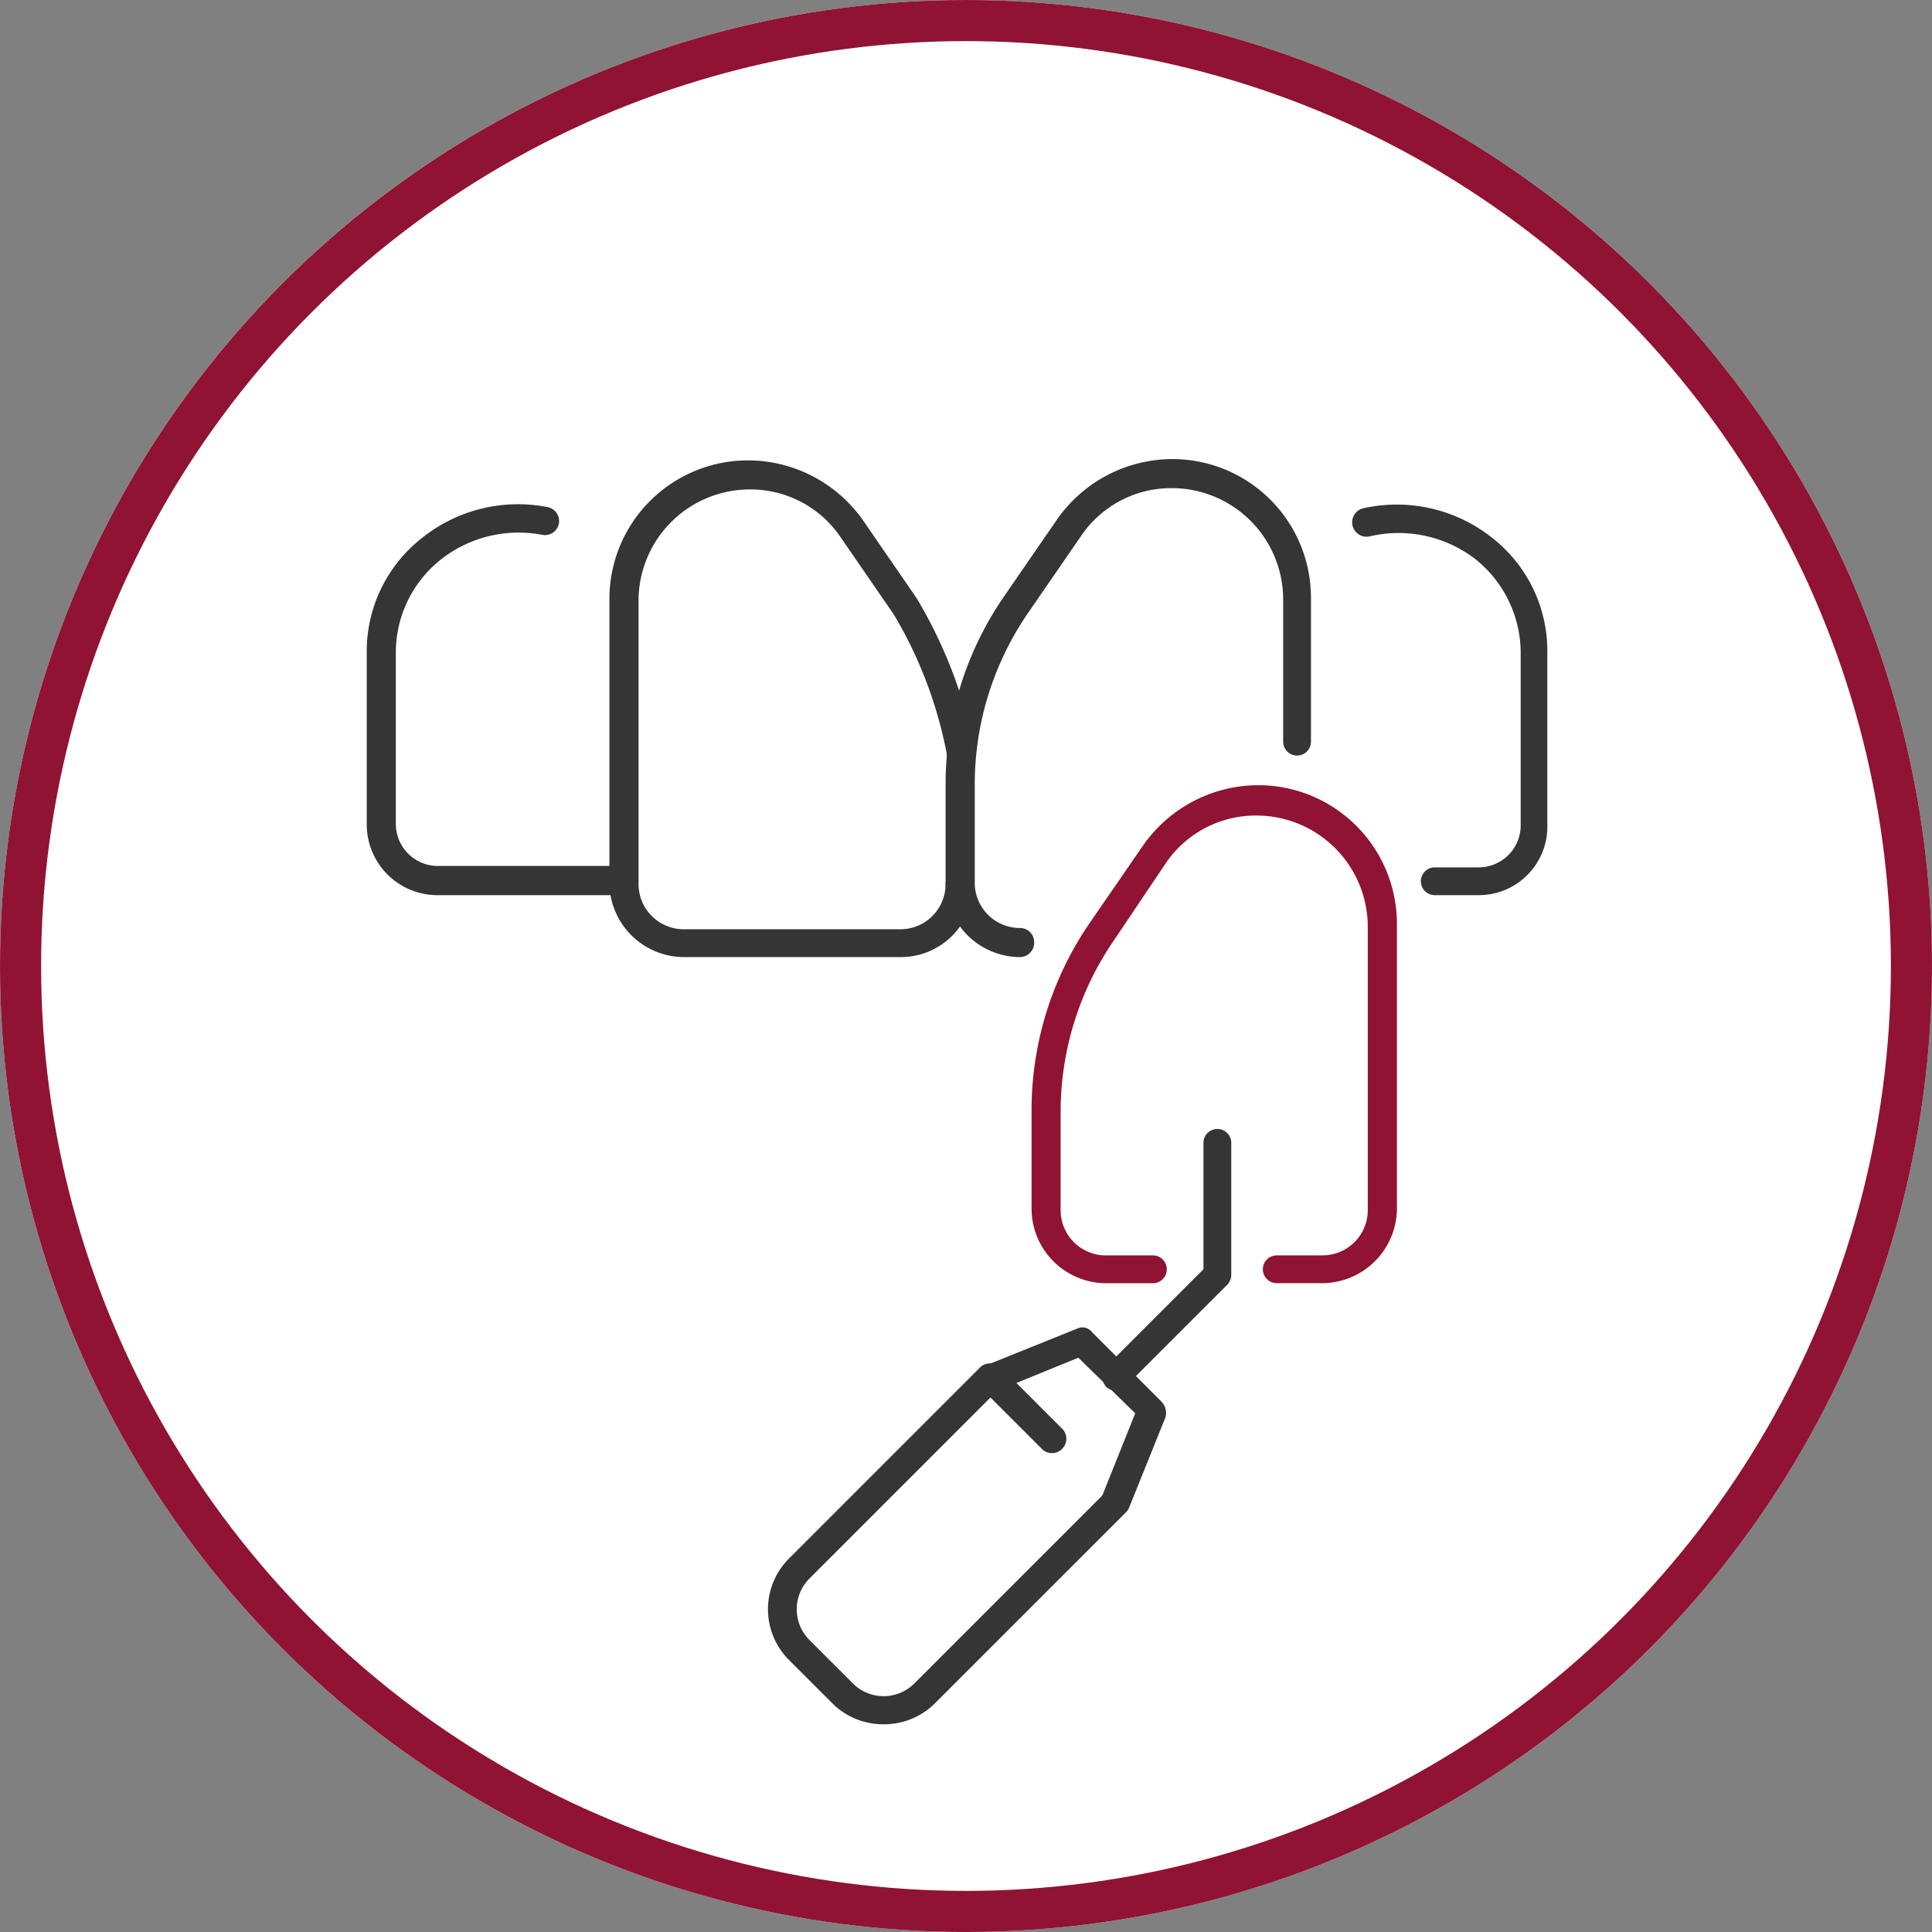
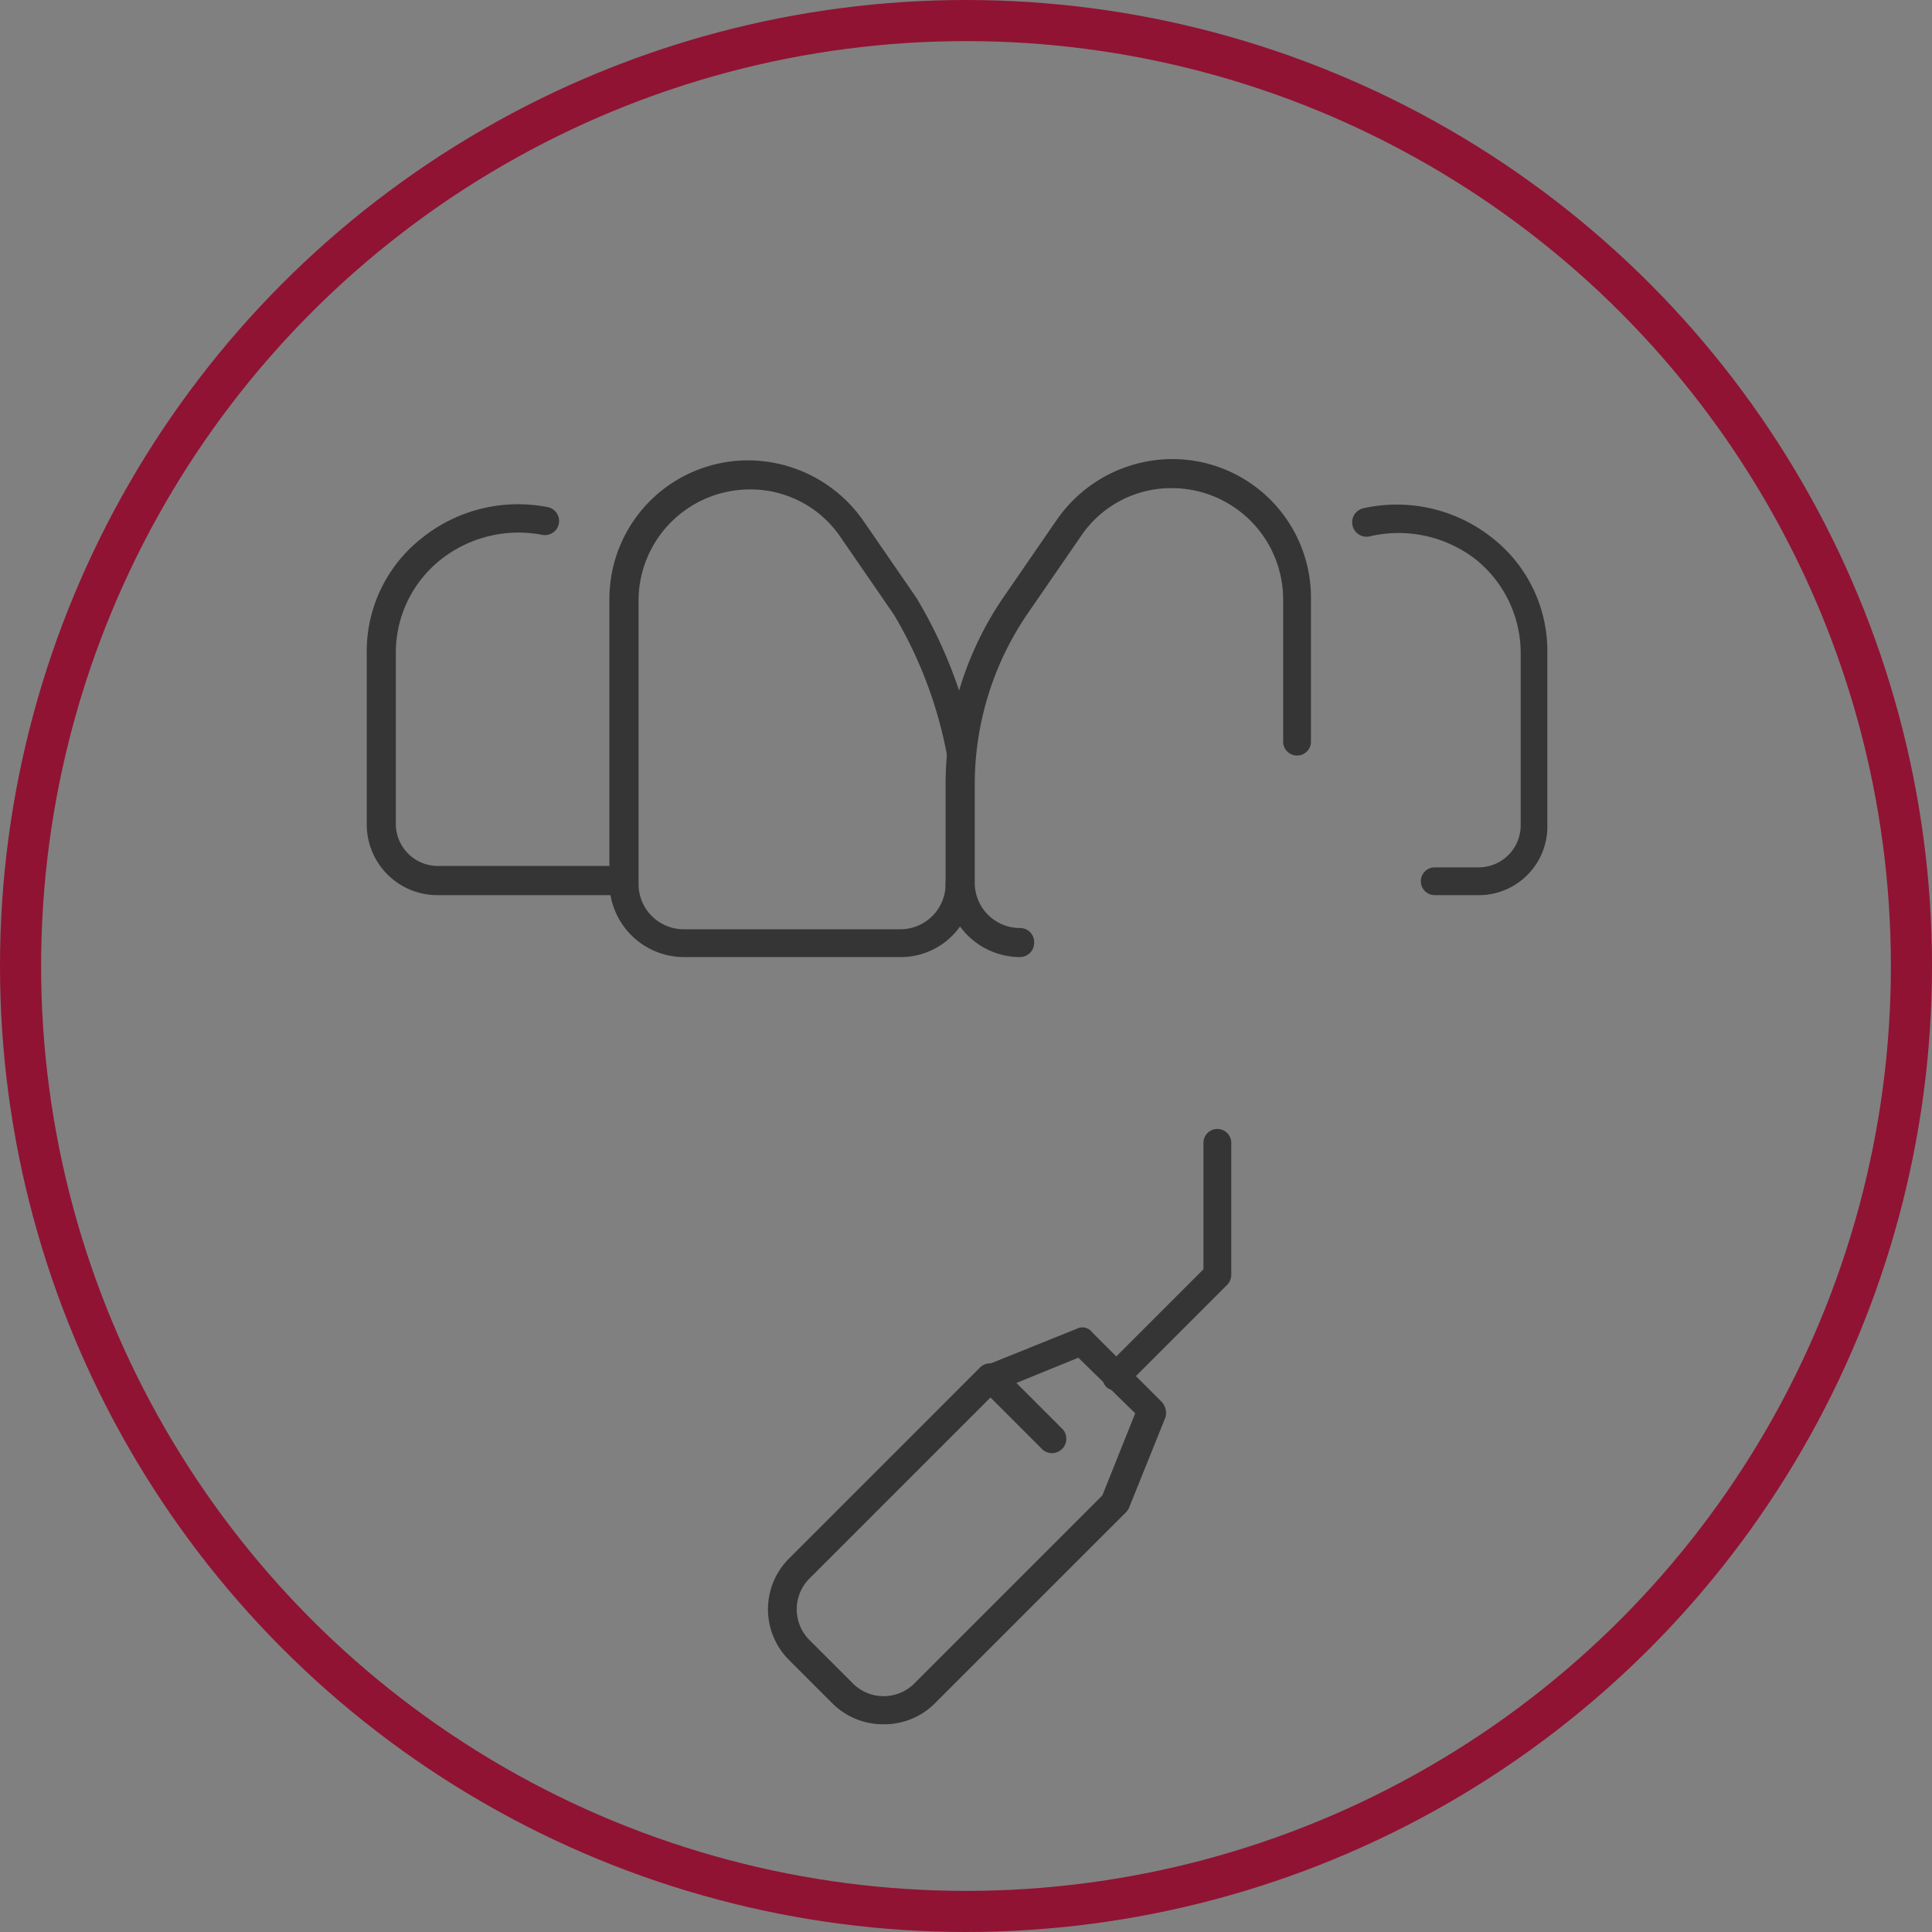
<svg xmlns="http://www.w3.org/2000/svg" width="94" height="94" viewBox="0 0 94 94">
  <rect x="0" y="0" width="94" height="94" fill="#808080" stroke="none" />
  <defs>
    <style>.a{fill:#fff;stroke:#901333;stroke-width:2px;}.b{fill:#353535;}.c{fill:#901333;}.d{stroke:none;}.e{fill:none;}</style>
  </defs>
  <g transform="translate(-292 -2119)">
    <g class="a" transform="translate(292 2119)">
-       <circle class="d" cx="47" cy="47" r="47" />
      <circle class="e" cx="47" cy="47" r="46" />
    </g>
    <g transform="translate(-1174.937 1785.152)">
      <g transform="translate(1512.945 356.186)">
        <path class="b" d="M1537.014,380.415a3.635,3.635,0,0,1-3.628-3.628v-4.8a16.08,16.08,0,0,1,2.829-9.1l2.583-3.751a6.857,6.857,0,0,1,5.6-2.952,6.745,6.745,0,0,1,6.764,6.764v7.01a.677.677,0,0,1-1.353,0v-6.949a5.419,5.419,0,0,0-5.411-5.411,5.291,5.291,0,0,0-4.428,2.337l-2.583,3.751a14.726,14.726,0,0,0-2.583,8.3v4.8a2.2,2.2,0,0,0,2.214,2.214.682.682,0,0,1,.676.676A.7.7,0,0,1,1537.014,380.415Z" transform="translate(-1533.386 -356.186)" />
      </g>
      <g transform="translate(1517.127 372.051)">
-         <path class="c" d="M1554.747,407.795h-2.214a.676.676,0,1,1,0-1.353h2.214a2.2,2.2,0,0,0,2.214-2.214V390.454a5.42,5.42,0,0,0-5.412-5.412,5.293,5.293,0,0,0-4.428,2.337l-2.521,3.751a14.729,14.729,0,0,0-2.583,8.3v4.8a2.2,2.2,0,0,0,2.214,2.214h2.275a.676.676,0,1,1,0,1.353h-2.275a3.635,3.635,0,0,1-3.628-3.628v-4.8a16.082,16.082,0,0,1,2.829-9.1l2.583-3.751a6.858,6.858,0,0,1,5.6-2.952,6.746,6.746,0,0,1,6.764,6.764v13.775A3.649,3.649,0,0,1,1554.747,407.795Z" transform="translate(-1540.603 -383.566)" />
-       </g>
+         </g>
      <g transform="translate(1496.588 356.247)">
        <path class="b" d="M1519.3,380.459h-10.516a3.635,3.635,0,0,1-3.628-3.628V363.056a6.745,6.745,0,0,1,6.764-6.764,6.856,6.856,0,0,1,5.6,2.952l2.583,3.751a22.946,22.946,0,0,1,2.828,7.379.687.687,0,1,1-1.352.246,20.887,20.887,0,0,0-2.583-6.826l-2.583-3.751a5.293,5.293,0,0,0-4.428-2.337,5.419,5.419,0,0,0-5.411,5.411v13.775a2.2,2.2,0,0,0,2.214,2.214H1519.3a2.2,2.2,0,0,0,2.213-2.214.677.677,0,0,1,1.353,0A3.531,3.531,0,0,1,1519.3,380.459Z" transform="translate(-1505.157 -356.292)" />
      </g>
      <g transform="translate(1532.735 358.399)">
        <path class="b" d="M1573.7,379.007h-2.153a.676.676,0,0,1,0-1.352h2.153a2.047,2.047,0,0,0,2.029-2.03v-8.363a5.857,5.857,0,0,0-2.214-4.612,6.139,6.139,0,0,0-5.1-1.107.7.7,0,1,1-.369-1.353,7.465,7.465,0,0,1,6.273,1.414,6.991,6.991,0,0,1,2.706,5.657v8.3A3.335,3.335,0,0,1,1573.7,379.007Z" transform="translate(-1567.539 -360.005)" />
      </g>
      <g transform="translate(1484.781 358.38)">
        <path class="b" d="M1497.141,378.994h-8.916a3.438,3.438,0,0,1-3.444-3.444v-8.3a7,7,0,0,1,2.644-5.6,7.478,7.478,0,0,1,6.15-1.537.687.687,0,1,1-.246,1.352,6.109,6.109,0,0,0-4.981,1.23,5.776,5.776,0,0,0-2.152,4.55v8.3a2.047,2.047,0,0,0,2.029,2.029h8.855a.682.682,0,0,1,.676.677A.62.62,0,0,1,1497.141,378.994Z" transform="translate(-1484.781 -359.973)" />
      </g>
      <g transform="translate(1504.305 388.778)">
        <g transform="translate(16.265)">
          <path class="b" d="M1547.223,425.162a.7.7,0,0,1-.492-.185.747.747,0,0,1,0-.984l4.735-4.735v-6.15a.676.676,0,0,1,1.353,0v6.4a.7.7,0,0,1-.184.492l-4.981,4.981A.477.477,0,0,1,1547.223,425.162Z" transform="translate(-1546.546 -412.433)" />
        </g>
        <g transform="translate(0 11.376)">
          <path class="b" d="M1524.1,449.653a3.487,3.487,0,0,1-2.46-.984l-2.152-2.152a3.488,3.488,0,0,1,0-4.919l9.347-9.348a.7.7,0,0,1,.984.984l-9.347,9.348a2.116,2.116,0,0,0,0,2.952l2.152,2.152a2.116,2.116,0,0,0,2.952,0l9.347-9.347a.7.7,0,0,1,.984.984l-9.348,9.347A3.485,3.485,0,0,1,1524.1,449.653Z" transform="translate(-1518.476 -432.066)" />
        </g>
        <g transform="translate(10.154 9.654)">
          <path class="b" d="M1542.726,438.257a.37.37,0,0,1-.246-.061.657.657,0,0,1-.369-.922l1.6-4-2.767-2.705-3.013,1.23,2.275,2.275a.7.7,0,0,1-.984.984l-3.013-3.013a.625.625,0,0,1-.184-.615.6.6,0,0,1,.431-.492l4.427-1.783a.586.586,0,0,1,.738.184l3.382,3.382a.807.807,0,0,1,.184.738l-1.783,4.428A.707.707,0,0,1,1542.726,438.257Z" transform="translate(-1536 -429.095)" />
        </g>
      </g>
    </g>
  </g>
</svg>